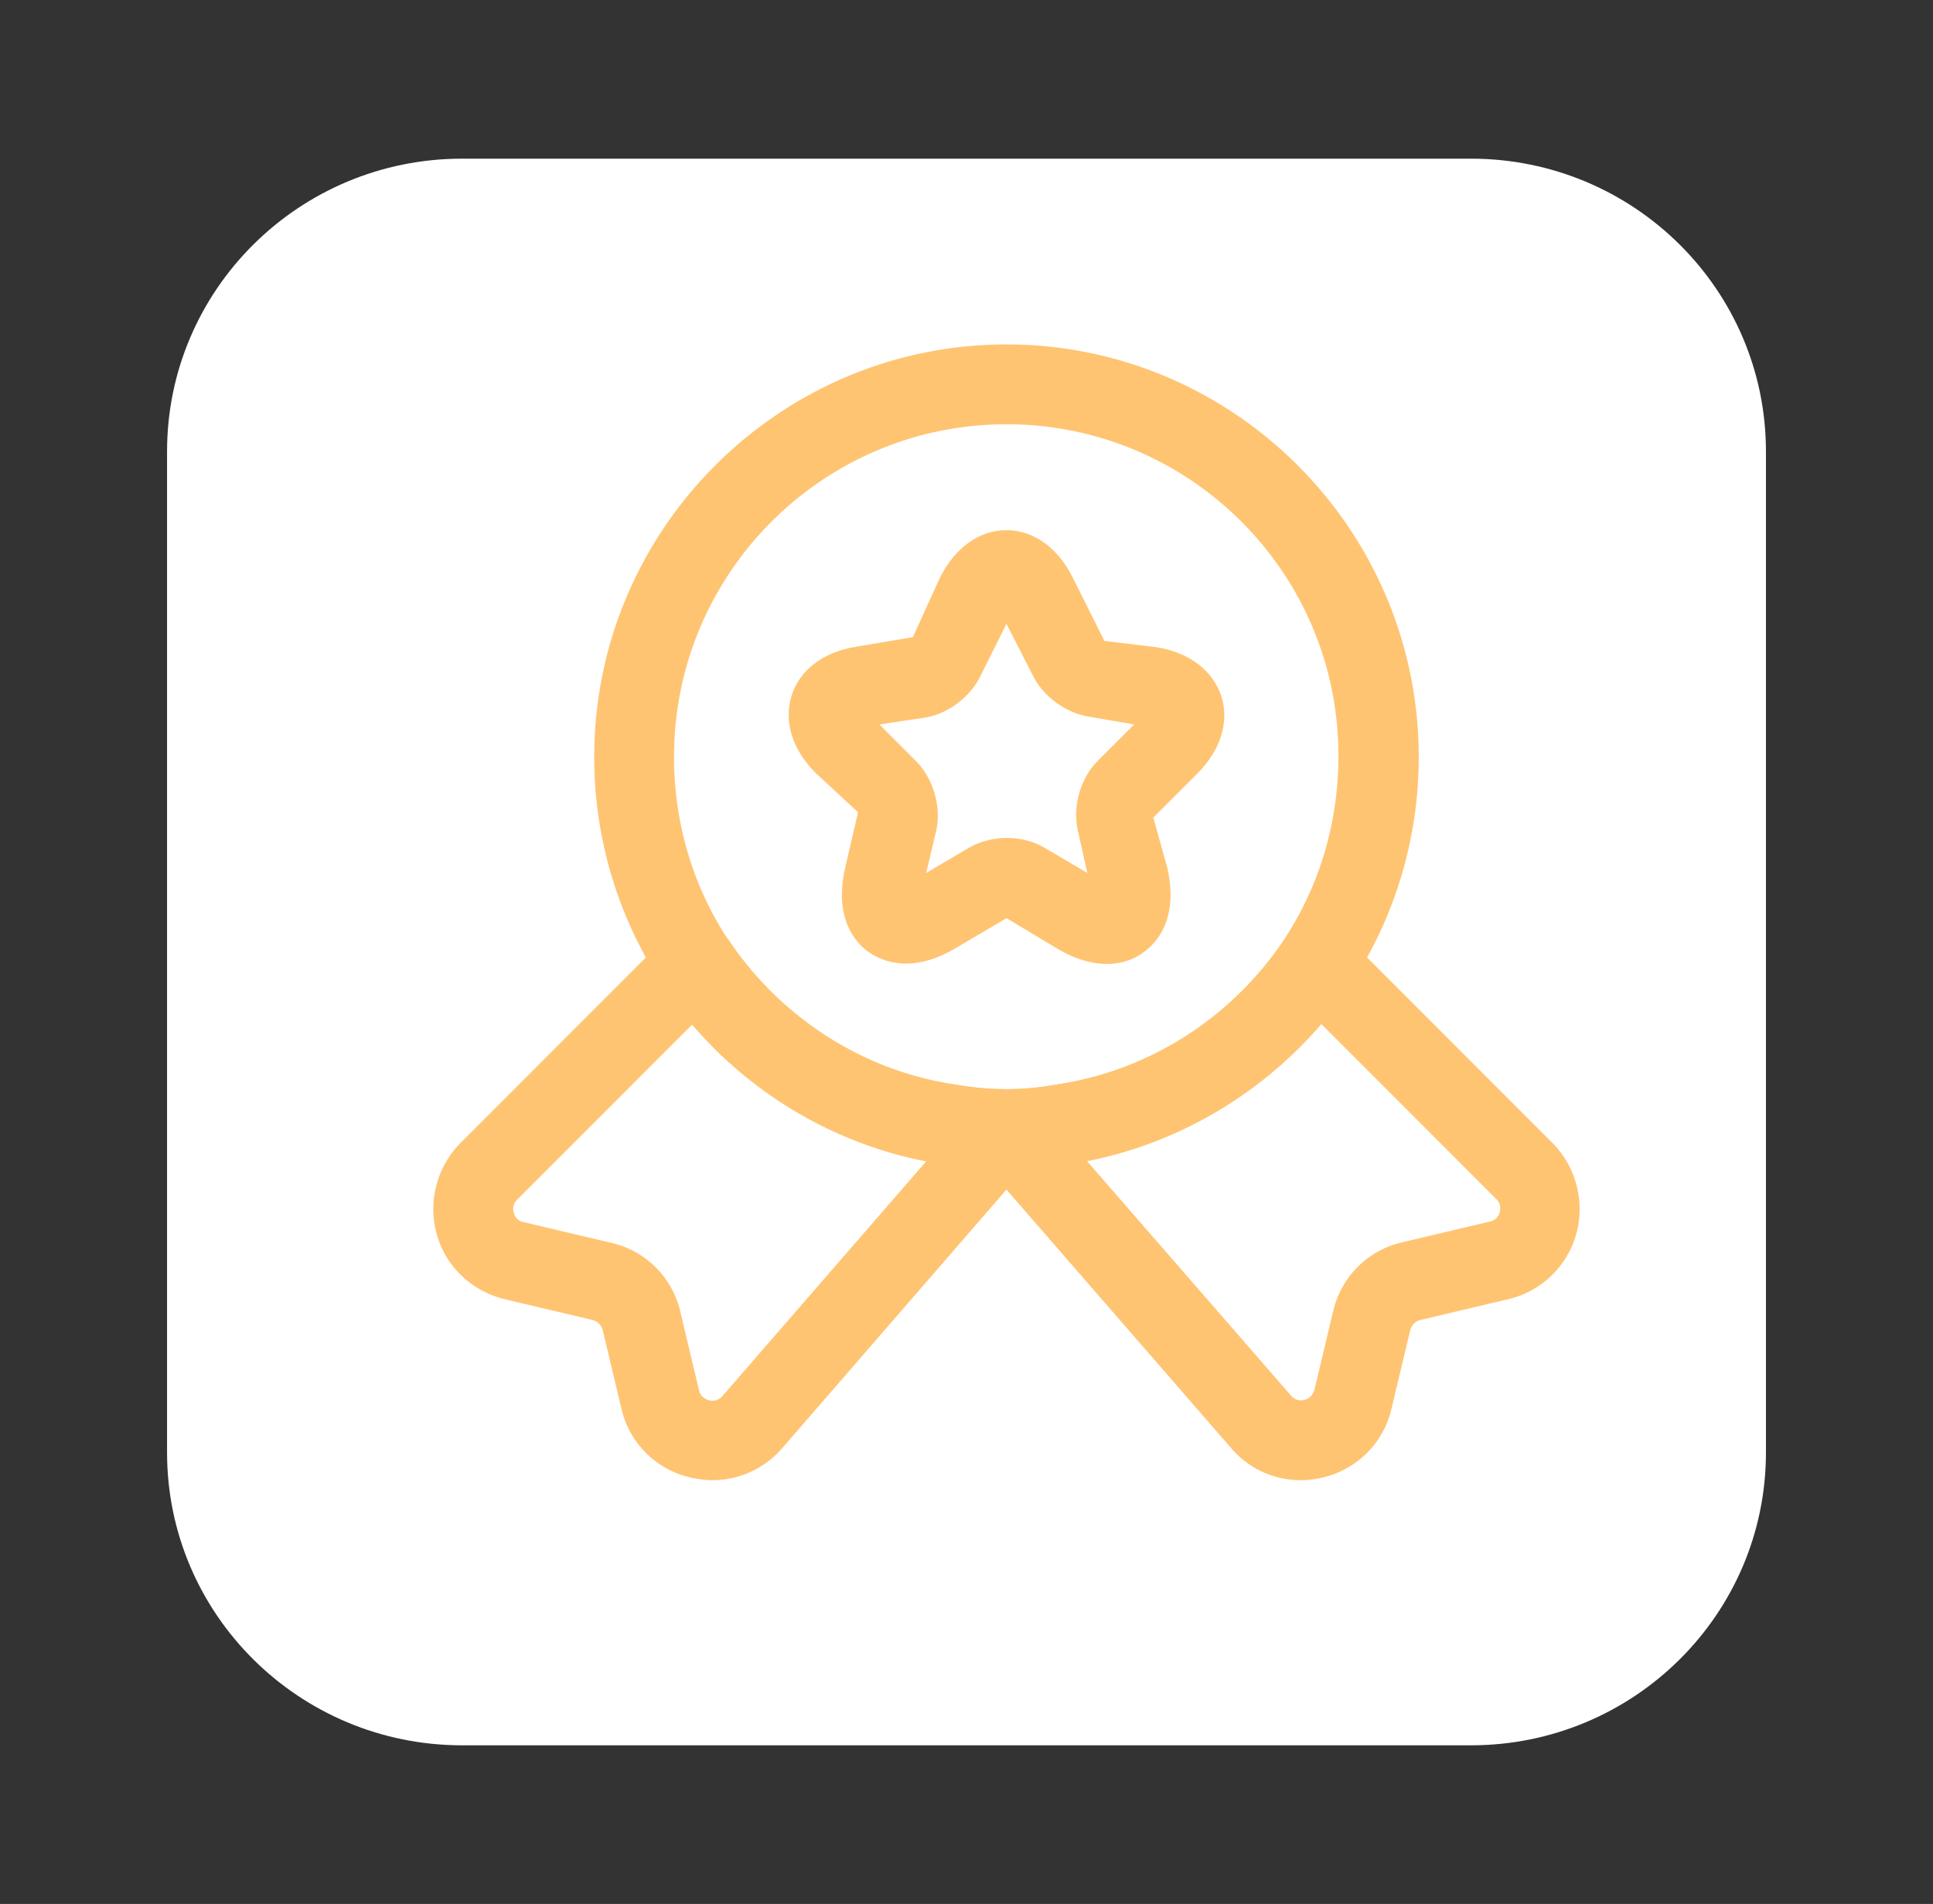
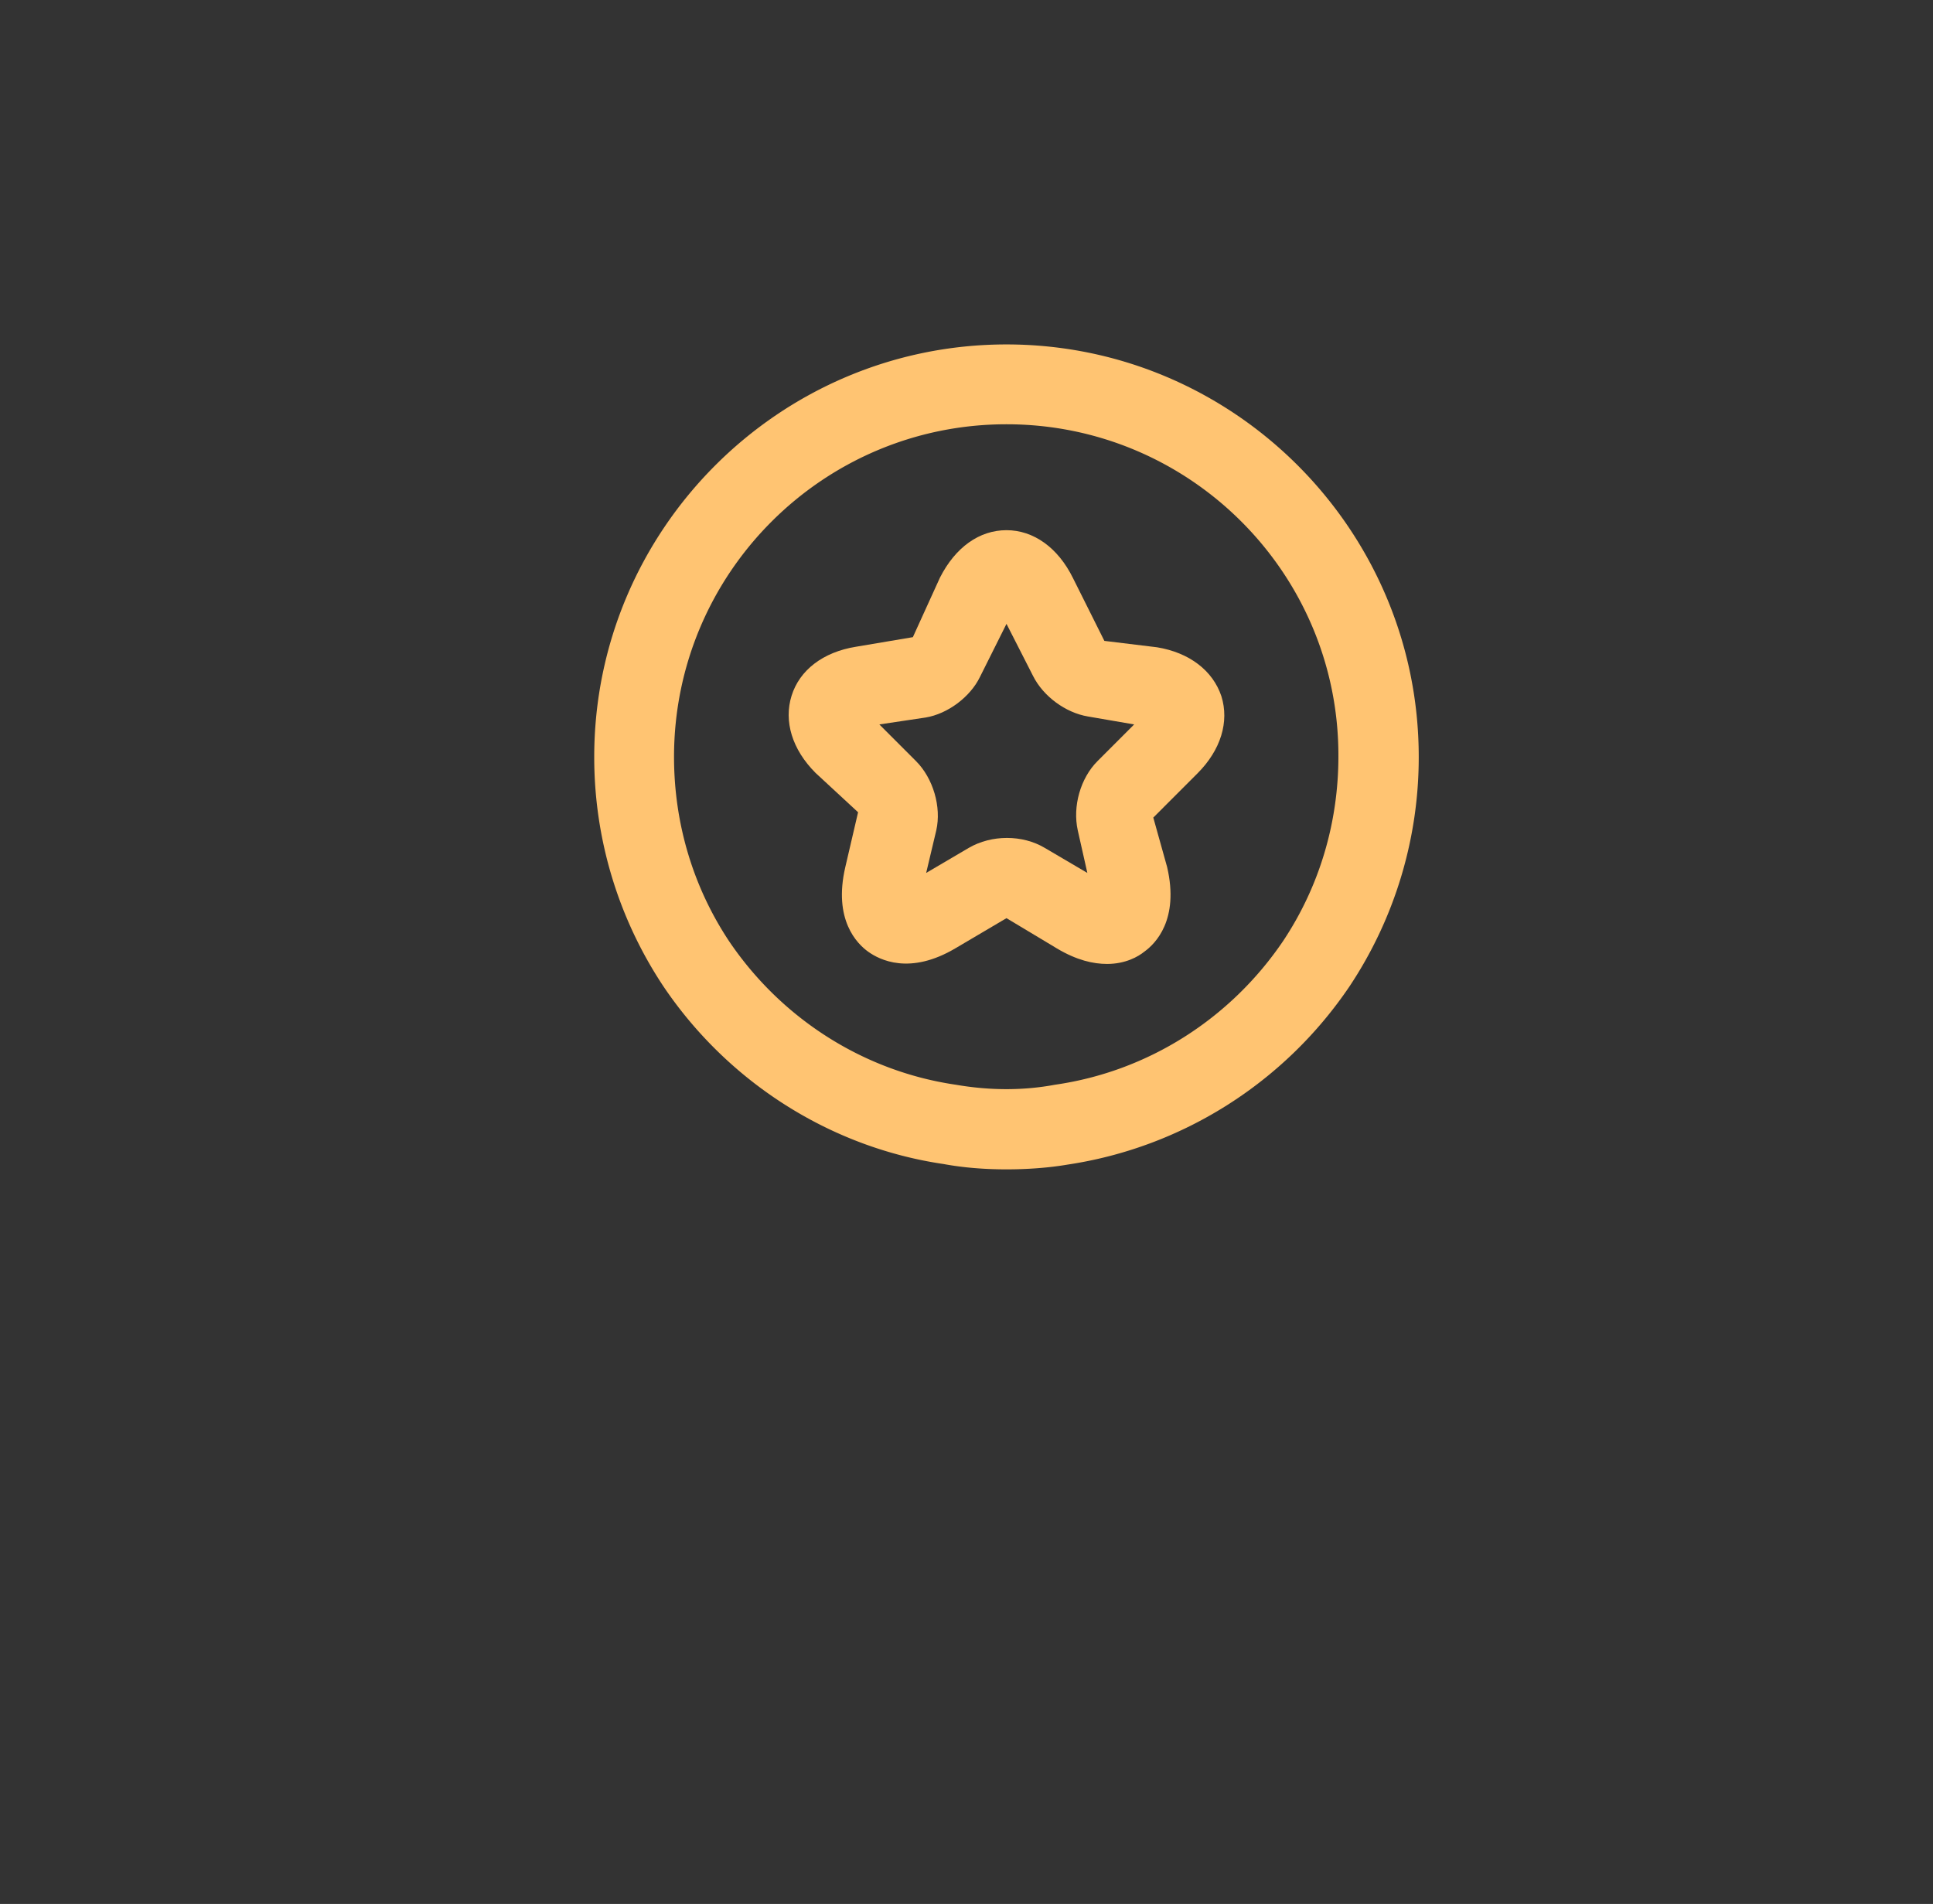
<svg xmlns="http://www.w3.org/2000/svg" width="135" height="133" fill="none">
  <rect width="100%" height="100%" fill="#333333" stroke="none" />
-   <path fill="#fff" d="M102.725 11.083h-70.45c-11.382 0-20.608 9.158-20.608 20.455v69.924c0 11.297 9.226 20.455 20.608 20.455h70.45c11.382 0 20.608-9.158 20.608-20.455V31.538c0-11.297-9.226-20.455-20.608-20.455Z" />
  <path fill="#FFC472" d="M70.292 81.685c-1.486 0-2.972-.111-4.383-.371-7.876-1.153-15.046-5.688-19.579-12.418a28.889 28.889 0 0 1-4.829-16.023c0-15.875 12.928-28.813 28.791-28.813 15.864 0 28.792 12.938 28.792 28.813a28.89 28.89 0 0 1-4.83 16.023c-4.57 6.767-11.74 11.265-19.69 12.455-1.3.223-2.786.334-4.272.334Zm0-52.048c-12.816 0-23.218 10.41-23.218 23.236 0 4.647 1.337 9.108 3.863 12.9 3.678 5.428 9.436 9.072 15.826 10.001 2.378.41 4.718.41 6.91 0 6.501-.93 12.26-4.61 15.938-10.038 2.526-3.792 3.863-8.253 3.863-12.9.037-12.79-10.365-23.199-23.182-23.199Z" />
-   <path fill="#FFC472" d="M49.748 103.397a7.08 7.08 0 0 1-1.523-.186 6.414 6.414 0 0 1-4.83-4.833l-1.3-5.465c-.075-.335-.335-.595-.706-.706l-6.13-1.45c-2.303-.558-4.124-2.268-4.755-4.536a6.567 6.567 0 0 1 1.672-6.395l14.488-14.499a2.797 2.797 0 0 1 2.23-.818c.817.075 1.56.52 2.043 1.227 3.677 5.428 9.436 9.109 15.863 10.038 2.377.41 4.718.41 6.91 0 6.5-.93 12.26-4.61 15.937-10.038.446-.706 1.226-1.152 2.043-1.227a2.798 2.798 0 0 1 2.23.818l14.488 14.5c1.672 1.672 2.303 4.126 1.672 6.394a6.465 6.465 0 0 1-4.756 4.536l-6.13 1.45c-.334.074-.594.334-.705.706l-1.3 5.465a6.414 6.414 0 0 1-4.83 4.833 6.371 6.371 0 0 1-6.464-2.156L70.292 83.098l-15.603 17.994c-1.264 1.487-3.047 2.305-4.941 2.305Zm-1.412-31.824L36.114 83.805a.872.872 0 0 0-.223.929.827.827 0 0 0 .668.632l6.13 1.45a6.414 6.414 0 0 1 4.83 4.833l1.3 5.465c.111.483.483.632.706.706.223.038.594.075.928-.297l14.229-16.395c-6.316-1.227-12.11-4.61-16.346-9.555Zm27.565 9.518L90.13 97.449c.334.409.743.409.966.334.223-.037.557-.223.706-.706l1.3-5.465a6.414 6.414 0 0 1 4.83-4.833l6.129-1.45c.446-.112.632-.446.669-.632a.884.884 0 0 0-.223-.93L92.285 71.536c-4.273 4.945-10.03 8.328-16.384 9.555Z" />
  <path fill="#FFC472" d="M77.314 67.335c-.966 0-2.117-.26-3.492-1.078l-3.529-2.12-3.53 2.083c-3.231 1.933-5.349.818-6.13.26-.78-.558-2.451-2.23-1.597-5.911l.892-3.83-2.972-2.75c-1.635-1.636-2.229-3.607-1.672-5.391.558-1.785 2.192-3.049 4.495-3.42l3.975-.67 1.895-4.164c1.078-2.119 2.75-3.309 4.644-3.309 1.895 0 3.603 1.227 4.644 3.347l2.192 4.386 3.677.447c2.267.371 3.901 1.635 4.496 3.42.557 1.784-.038 3.755-1.672 5.39l-3.084 3.086.966 3.458c.855 3.68-.817 5.353-1.597 5.911-.409.335-1.3.855-2.6.855Zm-15.9-16.73 2.563 2.565c1.19 1.19 1.784 3.198 1.412 4.834l-.706 2.974 2.972-1.748c1.598-.93 3.752-.93 5.313 0l2.972 1.748-.669-2.974c-.371-1.673.186-3.644 1.375-4.834l2.563-2.565-3.232-.557c-1.56-.26-3.12-1.413-3.827-2.826l-1.857-3.643-1.858 3.717c-.668 1.376-2.229 2.566-3.789 2.826l-3.232.483Z" />
</svg>